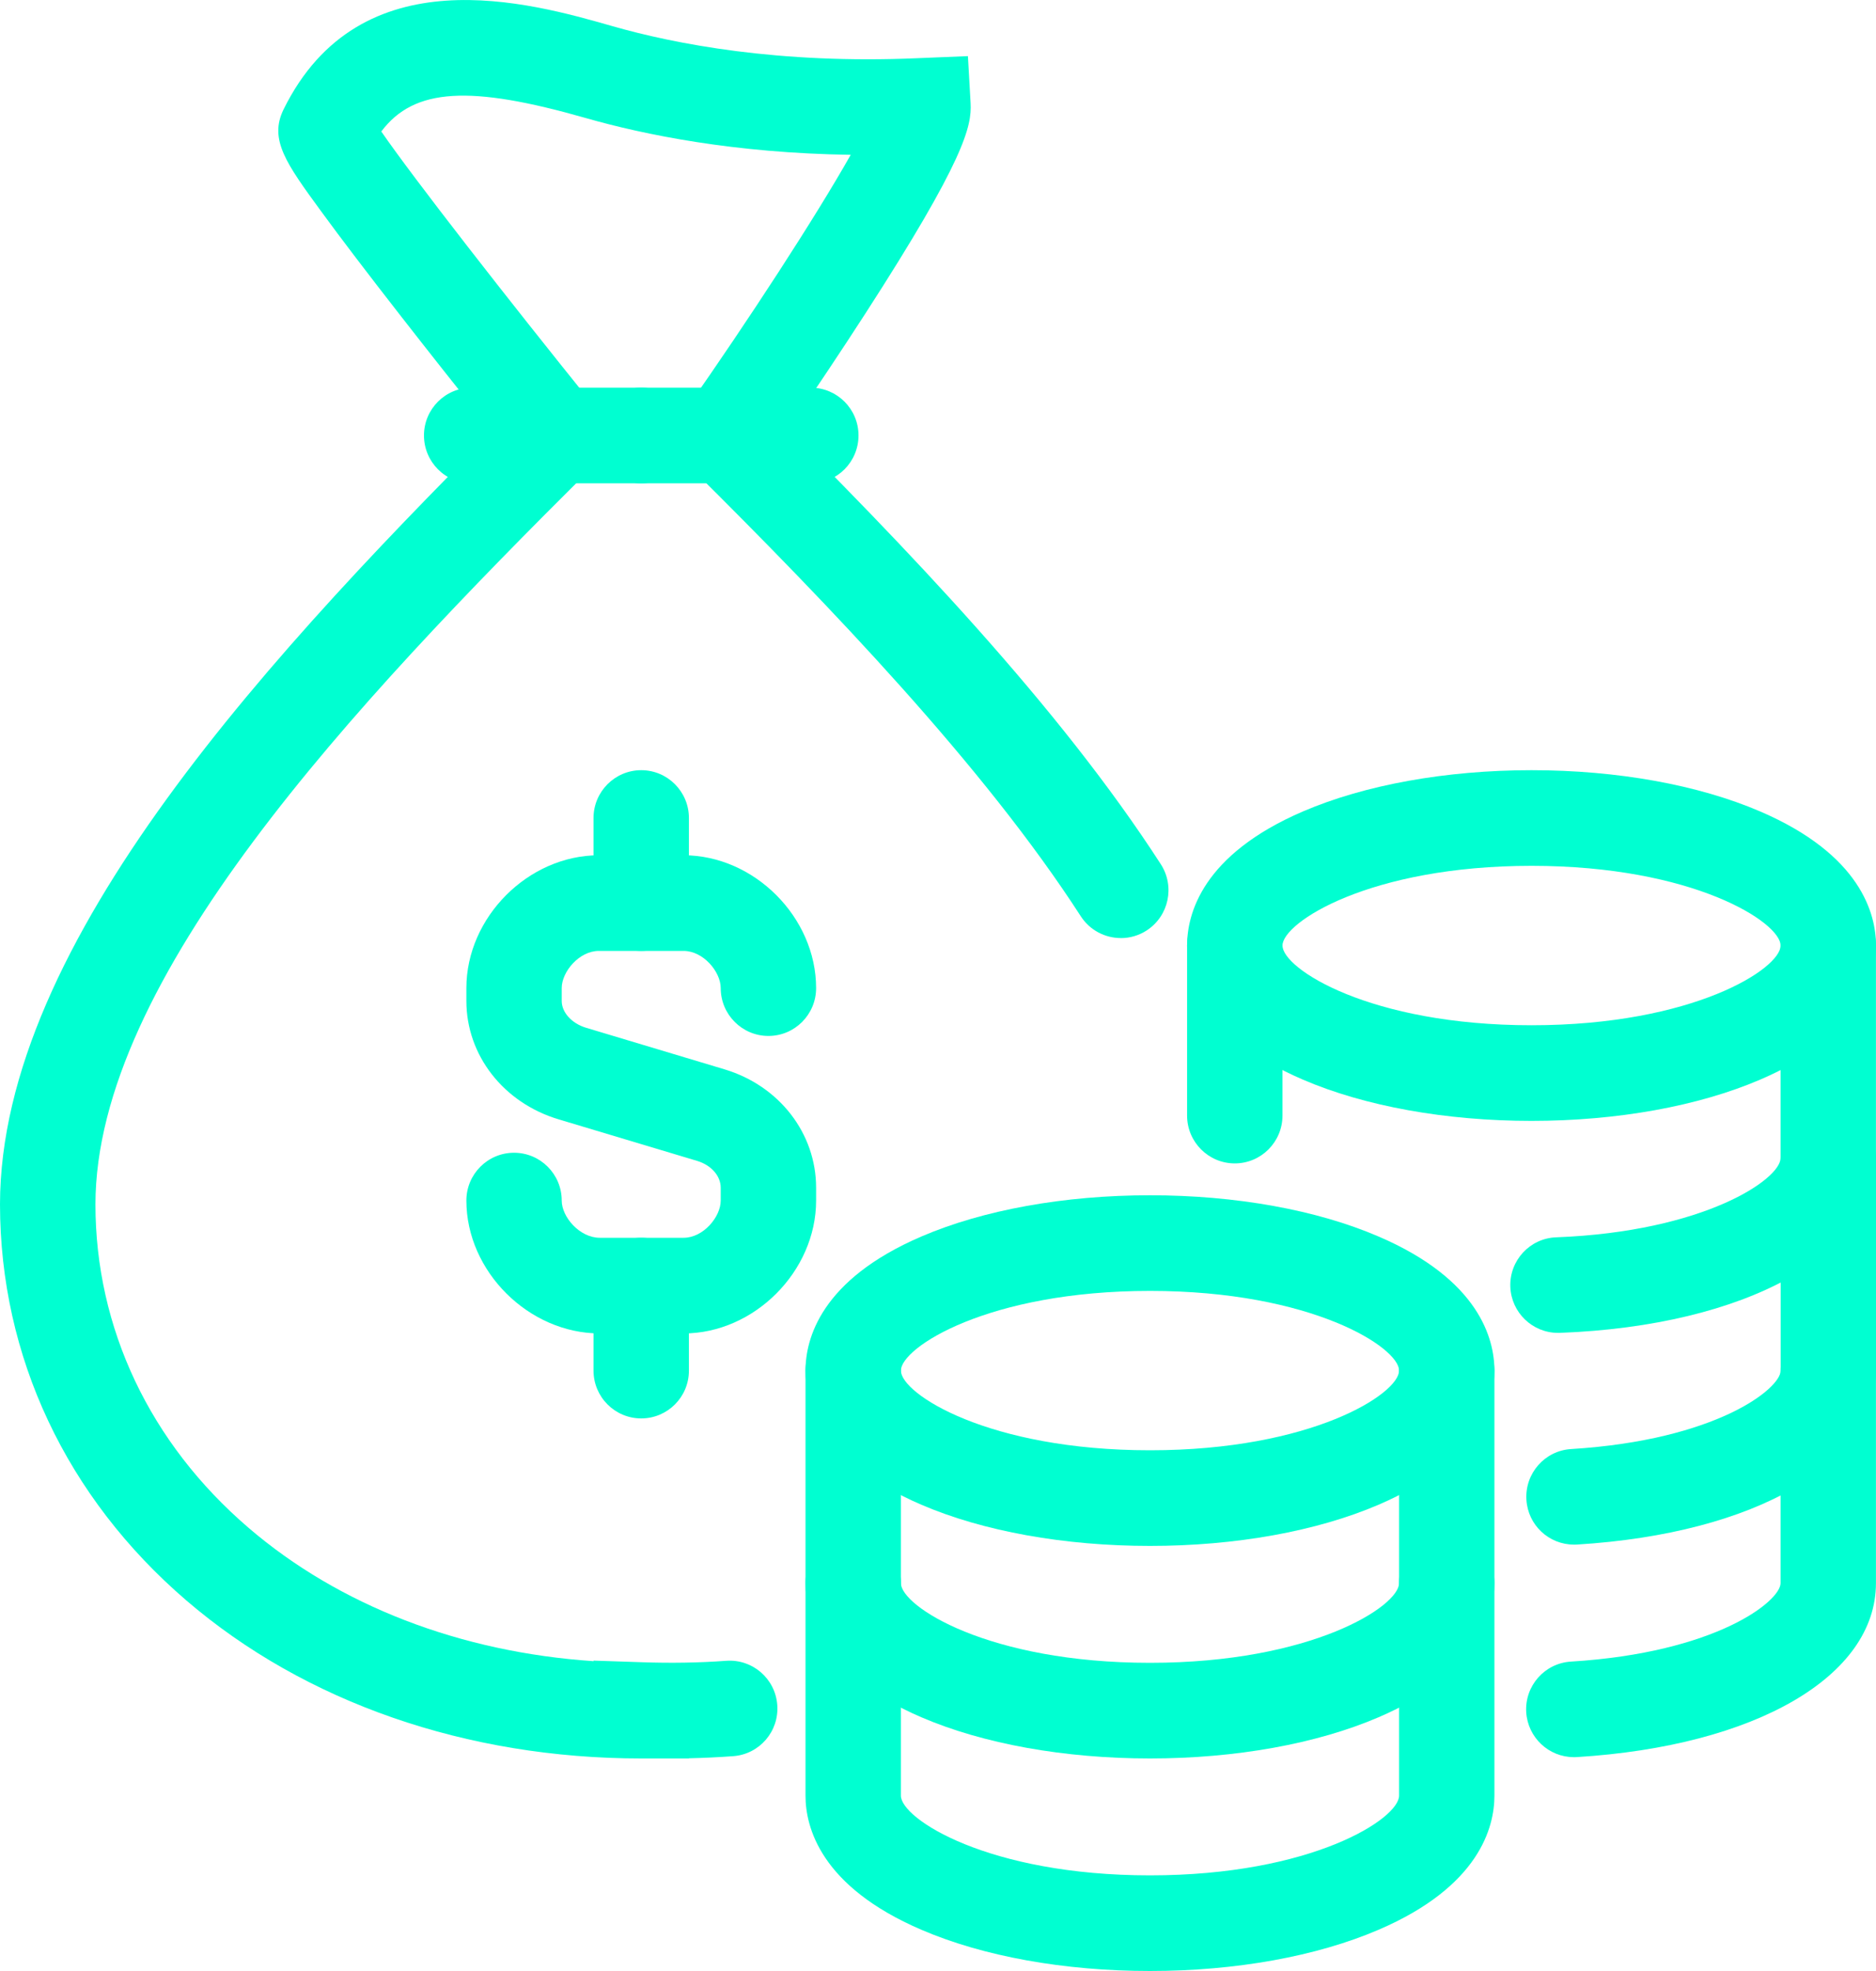
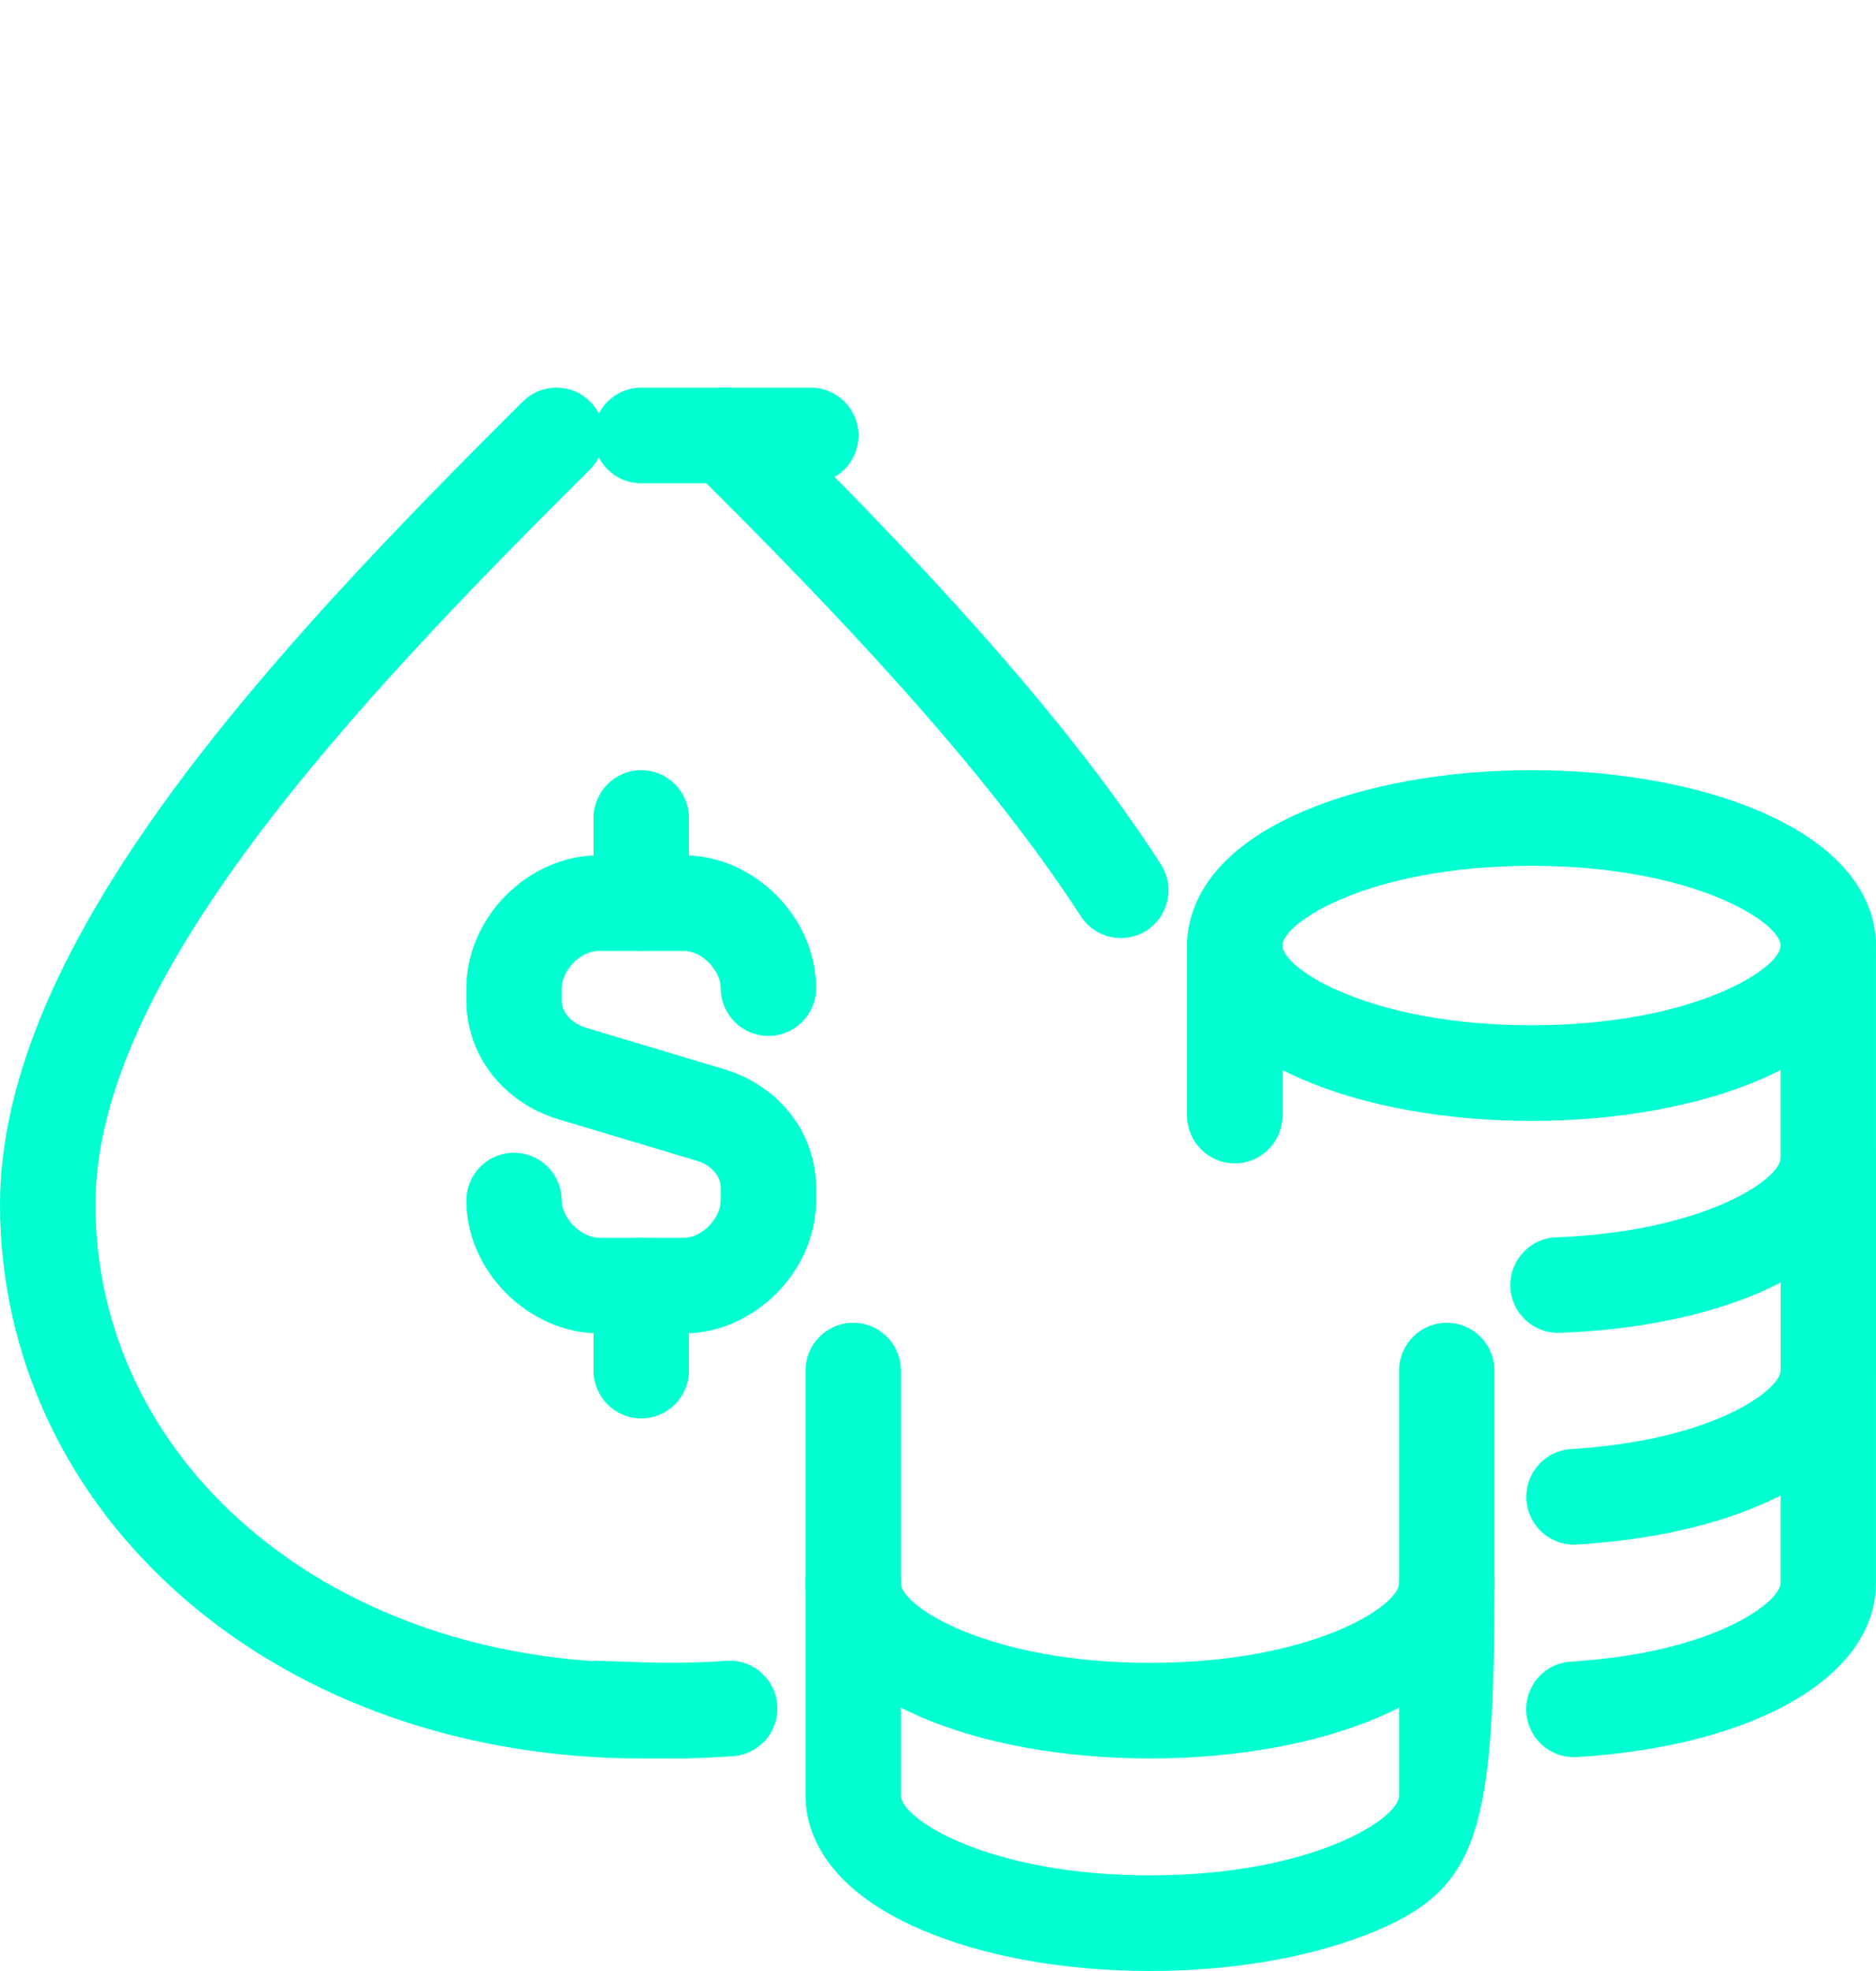
<svg xmlns="http://www.w3.org/2000/svg" width="40" height="42" viewBox="0 0 40 42" fill="none">
  <g clip-path="url(#clip0_1_26)">
    <path d="M14.689 37.471H13.672C9.947 37.471 6.502 36.275 3.972 34.103C1.412 31.904 0.002 28.907 0 25.662C0.007 20.084 5.758 13.907 11.149 8.555C11.548 8.159 12.192 8.162 12.588 8.562C12.983 8.961 12.98 9.607 12.581 10.003C7.481 15.066 2.041 20.87 2.035 25.663C2.036 28.302 3.194 30.749 5.297 32.554C7.231 34.214 9.815 35.207 12.656 35.398V35.386L13.707 35.421C14.296 35.441 14.899 35.433 15.484 35.39C16.045 35.349 16.531 35.77 16.573 36.331C16.615 36.893 16.194 37.381 15.634 37.422C15.323 37.445 15.007 37.46 14.69 37.467V37.47L14.689 37.471Z" fill="#00FFD1" />
    <path d="M23.898 19.989C23.565 19.989 23.238 19.825 23.044 19.524C20.977 16.325 17.699 12.916 14.765 10.003C14.366 9.607 14.363 8.961 14.758 8.562C15.154 8.162 15.798 8.159 16.197 8.555C19.359 11.696 22.585 15.064 24.751 18.416C25.056 18.889 24.922 19.519 24.451 19.826C24.28 19.937 24.088 19.99 23.899 19.99L23.898 19.989Z" fill="#00FFD1" />
-     <path d="M11.073 9.92C11.061 9.904 9.795 8.336 8.563 6.756C7.835 5.823 7.259 5.067 6.851 4.508C6.105 3.487 5.73 2.974 6.047 2.33C7.679 -0.98 11.306 0.057 13.05 0.555C14.392 0.939 16.611 1.369 19.566 1.24L20.638 1.196L20.695 2.198C20.722 2.687 20.572 3.398 18.453 6.679C17.398 8.313 16.322 9.85 16.311 9.865L14.646 8.694C15.954 6.828 17.383 4.637 18.139 3.299C15.654 3.263 13.736 2.871 12.492 2.516C10.029 1.812 8.831 1.868 8.13 2.802C8.819 3.802 10.819 6.365 12.654 8.639L11.072 9.92H11.073Z" fill="#00FFD1" />
-     <path d="M13.672 10.299H10.056C9.495 10.299 9.04 9.842 9.04 9.279C9.04 8.717 9.495 8.261 10.056 8.261H13.672C14.234 8.261 14.689 8.717 14.689 9.279C14.689 9.842 14.234 10.299 13.672 10.299Z" fill="#00FFD1" />
    <path d="M17.288 10.299H13.672C13.111 10.299 12.655 9.842 12.655 9.279C12.655 8.717 13.111 8.261 13.672 8.261H17.288C17.85 8.261 18.305 8.717 18.305 9.279C18.305 9.842 17.85 10.299 17.288 10.299Z" fill="#00FFD1" />
-     <path d="M24.52 32.942C22.695 32.942 20.964 32.631 19.645 32.064C17.496 31.141 17.175 29.878 17.175 29.206C17.175 28.535 17.496 27.271 19.645 26.349C20.964 25.782 22.695 25.47 24.52 25.47C26.345 25.47 28.076 25.781 29.394 26.349C31.544 27.271 31.864 28.535 31.864 29.206C31.864 29.878 31.544 31.141 29.394 32.064C28.076 32.63 26.345 32.942 24.52 32.942ZM24.52 27.508C21.07 27.508 19.209 28.714 19.209 29.206C19.209 29.699 21.07 30.904 24.52 30.904C27.97 30.904 29.831 29.699 29.831 29.206C29.831 28.714 27.97 27.508 24.52 27.508Z" fill="#00FFD1" />
    <path d="M24.52 37.471C22.695 37.471 20.964 37.16 19.645 36.593C17.496 35.67 17.175 34.406 17.175 33.735V29.206C17.175 28.643 17.631 28.187 18.192 28.187C18.754 28.187 19.209 28.643 19.209 29.206V33.735C19.209 34.227 21.07 35.433 24.52 35.433C27.97 35.433 29.831 34.227 29.831 33.735V29.206C29.831 28.643 30.286 28.187 30.848 28.187C31.409 28.187 31.864 28.643 31.864 29.206V33.735C31.864 34.406 31.544 35.67 29.394 36.593C28.076 37.159 26.345 37.471 24.52 37.471Z" fill="#00FFD1" />
-     <path d="M24.52 42C22.695 42 20.964 41.689 19.645 41.121C17.496 40.199 17.175 38.935 17.175 38.264V33.735C17.175 33.172 17.631 32.716 18.192 32.716C18.754 32.716 19.209 33.172 19.209 33.735V38.264C19.209 38.756 21.07 39.962 24.52 39.962C27.97 39.962 29.831 38.756 29.831 38.264V33.735C29.831 33.172 30.286 32.716 30.848 32.716C31.409 32.716 31.864 33.172 31.864 33.735V38.264C31.864 38.935 31.544 40.199 29.394 41.121C28.076 41.688 26.345 42 24.52 42Z" fill="#00FFD1" />
+     <path d="M24.52 42C22.695 42 20.964 41.689 19.645 41.121C17.496 40.199 17.175 38.935 17.175 38.264V33.735C17.175 33.172 17.631 32.716 18.192 32.716C18.754 32.716 19.209 33.172 19.209 33.735V38.264C19.209 38.756 21.07 39.962 24.52 39.962C27.97 39.962 29.831 38.756 29.831 38.264V33.735C29.831 33.172 30.286 32.716 30.848 32.716C31.409 32.716 31.864 33.172 31.864 33.735C31.864 38.935 31.544 40.199 29.394 41.121C28.076 41.688 26.345 42 24.52 42Z" fill="#00FFD1" />
    <path d="M33.559 32.914C33.026 32.914 32.578 32.499 32.546 31.957C32.512 31.396 32.938 30.912 33.498 30.878C36.593 30.688 37.967 29.591 37.967 29.206V24.677C37.967 24.115 38.423 23.658 38.984 23.658C39.546 23.658 40.001 24.115 40.001 24.677V29.206C40.001 31.189 37.438 32.679 33.624 32.913C33.602 32.914 33.582 32.915 33.56 32.915L33.559 32.914Z" fill="#00FFD1" />
    <path d="M32.655 23.885C30.831 23.885 29.099 23.573 27.781 23.006C25.632 22.084 25.311 20.82 25.311 20.149C25.311 19.477 25.632 18.214 27.781 17.291C29.099 16.725 30.831 16.412 32.655 16.412C34.48 16.412 36.211 16.724 37.53 17.291C39.679 18.214 40 19.477 40 20.149C40 20.82 39.679 22.084 37.53 23.006C36.211 23.572 34.48 23.885 32.655 23.885ZM32.655 18.45C29.206 18.45 27.345 19.656 27.345 20.149C27.345 20.641 29.206 21.847 32.655 21.847C36.105 21.847 37.966 20.641 37.966 20.149C37.966 19.656 36.105 18.45 32.655 18.45Z" fill="#00FFD1" />
    <path d="M26.328 24.791C25.766 24.791 25.311 24.334 25.311 23.772V20.149C25.311 19.586 25.766 19.13 26.328 19.13C26.889 19.13 27.345 19.586 27.345 20.149V23.772C27.345 24.334 26.889 24.791 26.328 24.791Z" fill="#00FFD1" />
    <path d="M33.219 28.402C32.676 28.402 32.225 27.971 32.203 27.422C32.182 26.859 32.62 26.386 33.181 26.366C36.338 26.245 37.965 25.128 37.965 24.677V20.149C37.965 19.586 38.42 19.13 38.982 19.13C39.544 19.13 39.999 19.586 39.999 20.149V24.677C39.999 26.72 37.227 28.252 33.258 28.402C33.244 28.402 33.232 28.402 33.218 28.402H33.219Z" fill="#00FFD1" />
    <path d="M33.557 37.443C33.024 37.443 32.576 37.026 32.542 36.486C32.508 35.925 32.934 35.441 33.495 35.407C36.591 35.217 37.965 34.12 37.965 33.735V29.206C37.965 28.643 38.42 28.187 38.982 28.187C39.544 28.187 39.999 28.643 39.999 29.206V33.735C39.999 35.719 37.435 37.207 33.619 37.442C33.598 37.443 33.577 37.444 33.556 37.444L33.557 37.443Z" fill="#00FFD1" />
    <path d="M14.576 28.414H12.789C11.273 28.414 9.944 27.091 9.944 25.583C9.944 25.02 10.399 24.564 10.96 24.564C11.522 24.564 11.977 25.02 11.977 25.583C11.977 25.933 12.359 26.376 12.789 26.376H14.576C14.994 26.376 15.367 25.933 15.367 25.583V25.309C15.367 25.058 15.166 24.829 14.866 24.738L11.91 23.852C10.733 23.499 9.944 22.484 9.944 21.329V21.055C9.944 19.547 11.263 18.225 12.768 18.225H14.576C16.081 18.225 17.401 19.547 17.401 21.055C17.401 21.618 16.946 22.075 16.384 22.075C15.823 22.075 15.367 21.618 15.367 21.055C15.367 20.706 14.994 20.263 14.576 20.263H12.768C12.35 20.263 11.977 20.706 11.977 21.055V21.329C11.977 21.574 12.19 21.808 12.494 21.9L15.45 22.787C16.617 23.138 17.401 24.151 17.401 25.309V25.583C17.401 27.091 16.081 28.414 14.576 28.414Z" fill="#00FFD1" />
    <path d="M13.672 20.262C13.111 20.262 12.655 19.805 12.655 19.243V17.431C12.655 16.869 13.111 16.412 13.672 16.412C14.234 16.412 14.689 16.869 14.689 17.431V19.243C14.689 19.805 14.234 20.262 13.672 20.262Z" fill="#00FFD1" />
    <path d="M13.672 30.225C13.111 30.225 12.655 29.769 12.655 29.206V27.395C12.655 26.832 13.111 26.376 13.672 26.376C14.234 26.376 14.689 26.832 14.689 27.395V29.206C14.689 29.769 14.234 30.225 13.672 30.225Z" fill="#00FFD1" />
  </g>
  <defs>
    <clipPath id="clip0_1_26">
      <rect width="40" height="42" fill="white" />
    </clipPath>
  </defs>
</svg>